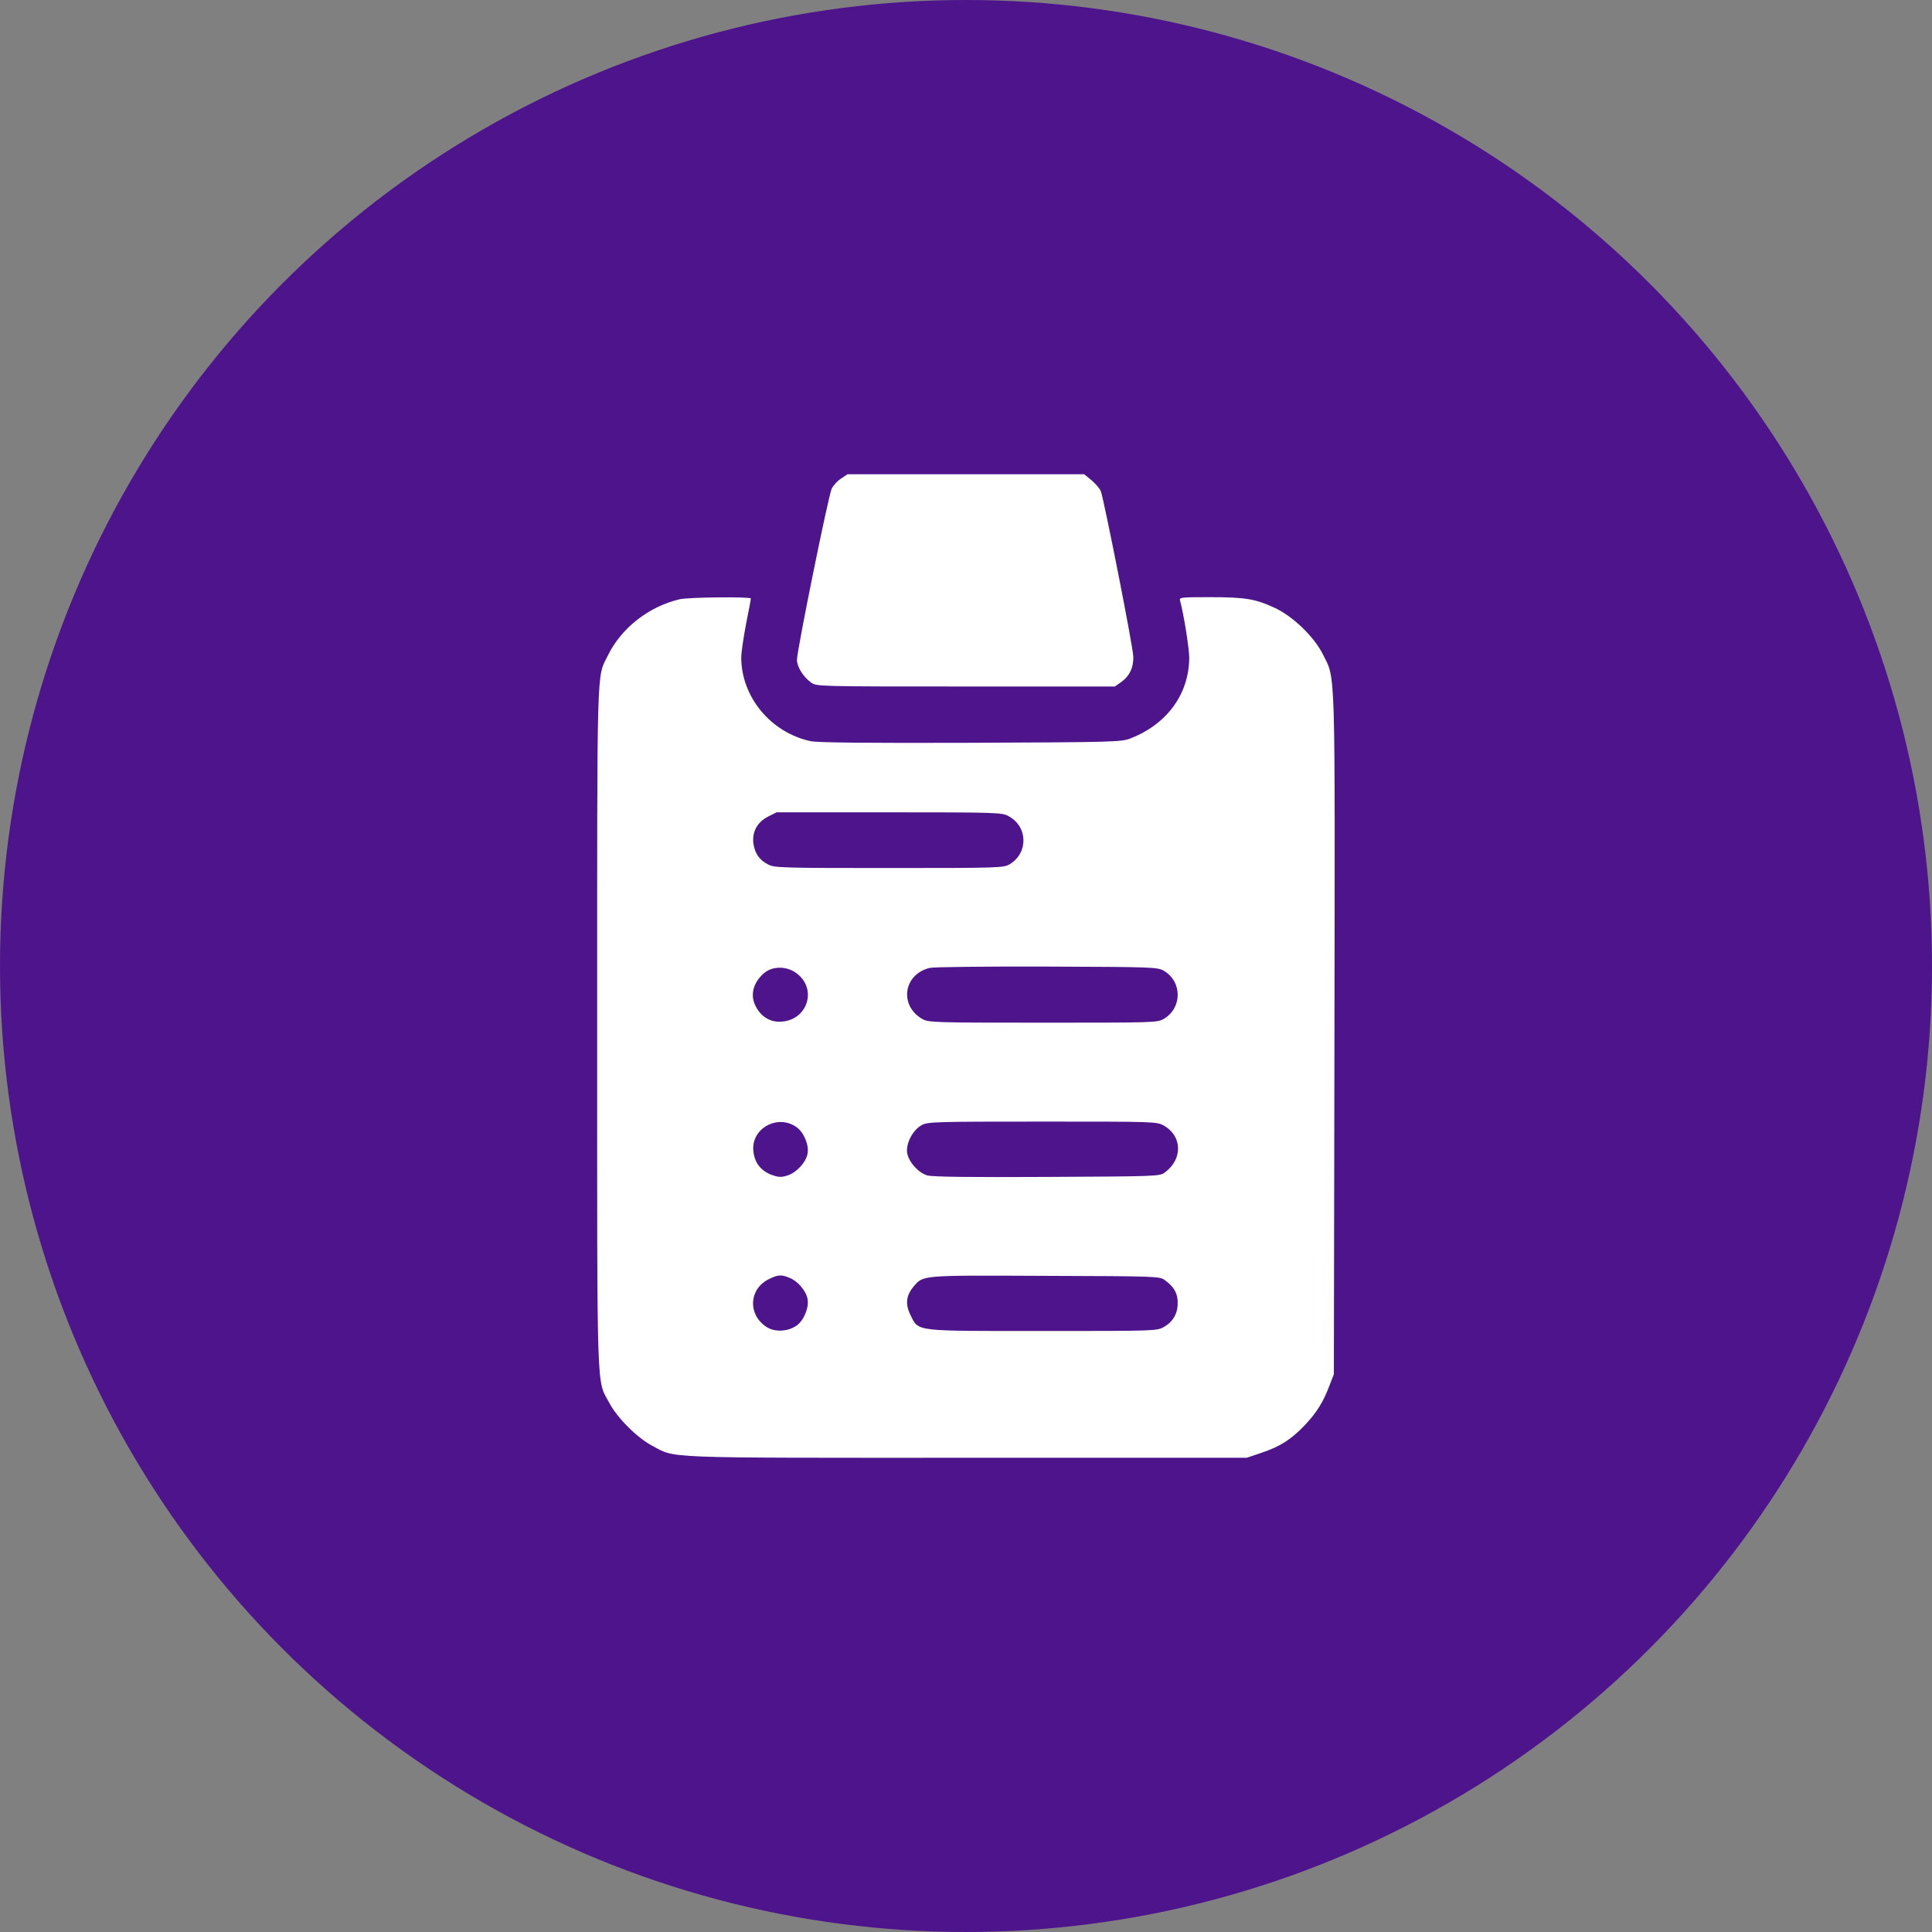
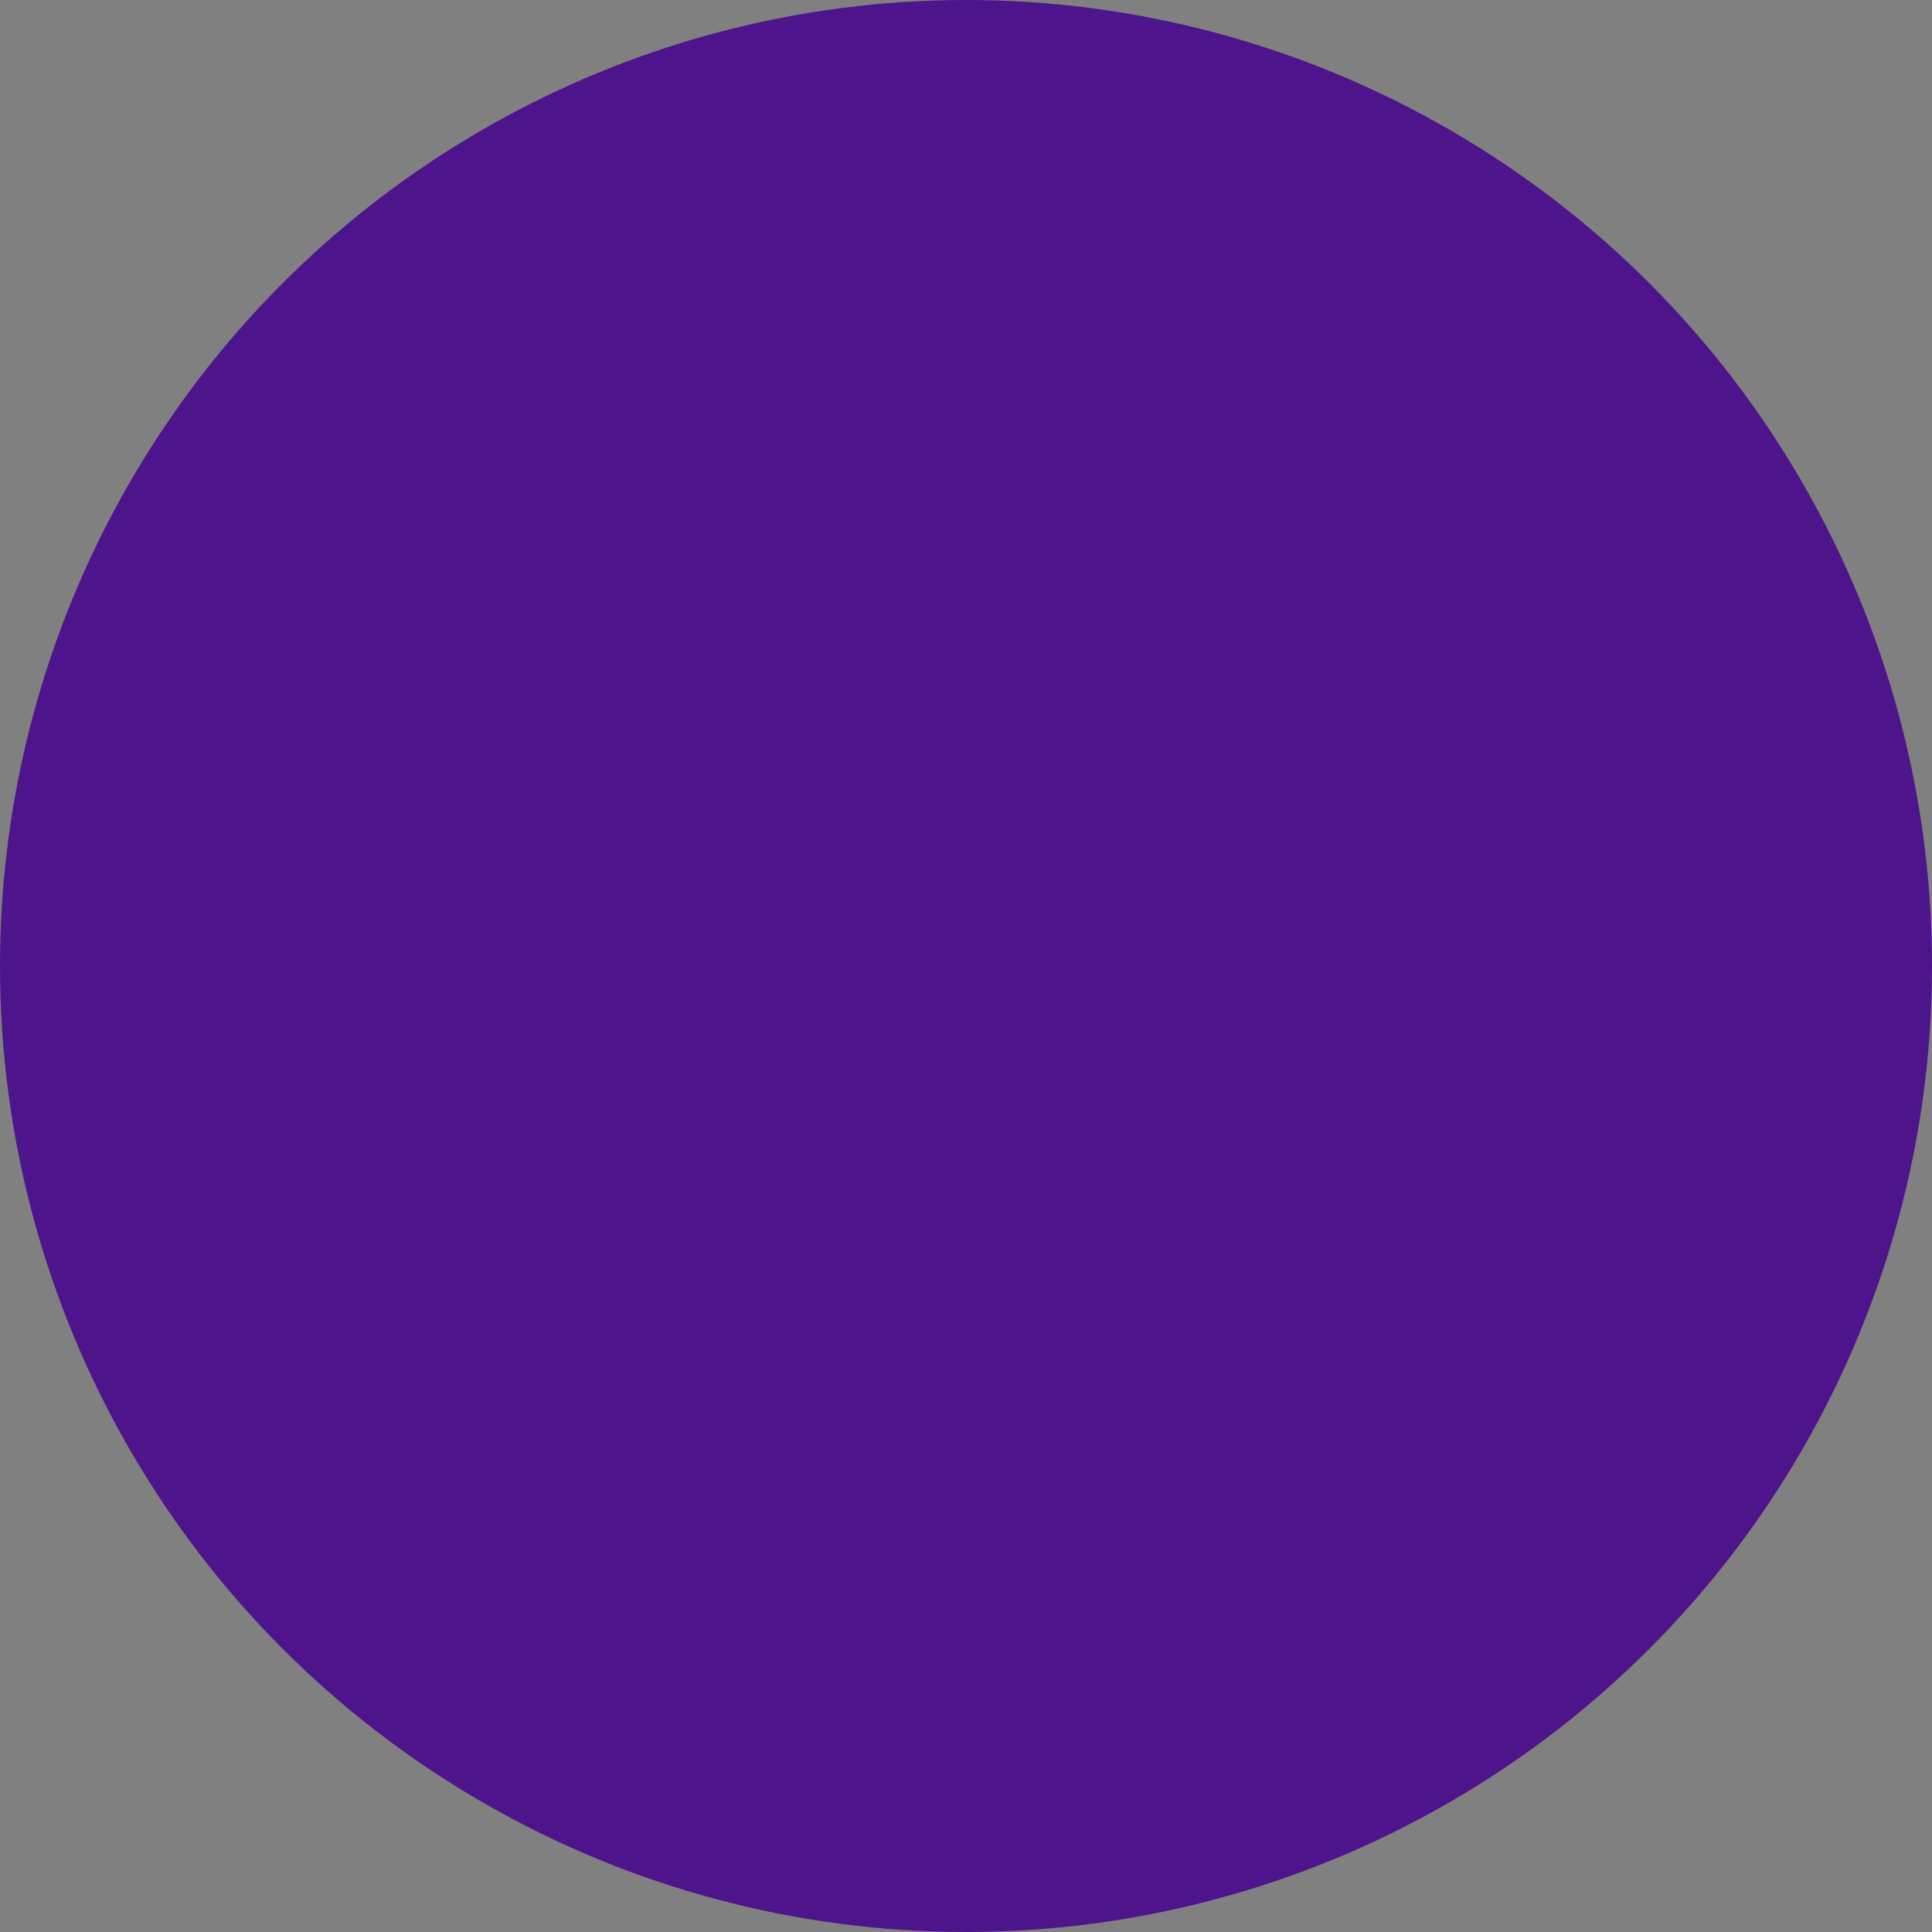
<svg xmlns="http://www.w3.org/2000/svg" width="110" height="110" viewBox="0 0 110 110" fill="none">
  <rect x="0" y="0" width="110" height="110" fill="#808080" stroke="none" />
  <circle cx="55" cy="55" r="55" fill="#4E148C" />
  <g clip-path="url(#clip0_258_27)">
-     <path d="M47.88 27.252C47.672 27.383 47.442 27.645 47.355 27.82C47.169 28.192 45.375 37.041 45.375 37.566C45.375 37.959 45.725 38.528 46.173 38.856C46.48 39.086 46.534 39.086 54.978 39.086H63.477L63.837 38.834C64.308 38.495 64.537 38.025 64.527 37.402C64.527 36.888 62.864 28.477 62.678 27.973C62.612 27.809 62.372 27.536 62.142 27.339L61.727 27H54.989H48.252L47.88 27.252Z" fill="white" />
-     <path d="M38.692 34.12C36.931 34.536 35.367 35.761 34.602 37.336C33.967 38.616 34 37.434 34 58.5C34 79.927 33.956 78.494 34.689 79.872C35.138 80.725 36.275 81.862 37.128 82.311C38.506 83.044 37.434 83 55.033 83H70.98L71.822 82.716C72.872 82.366 73.506 81.961 74.272 81.162C74.95 80.452 75.344 79.828 75.694 78.888L75.945 78.242L75.978 58.883C76.011 37.478 76.044 38.725 75.322 37.259C74.819 36.253 73.638 35.116 72.609 34.623C71.483 34.098 70.914 34 68.88 34C67.261 34 67.13 34.011 67.184 34.186C67.392 34.93 67.709 36.898 67.709 37.456C67.698 39.523 66.43 41.252 64.341 42.05C63.837 42.247 63.312 42.258 55.284 42.291C49.323 42.312 46.589 42.28 46.173 42.203C43.898 41.722 42.214 39.698 42.203 37.445C42.203 37.139 42.334 36.286 42.477 35.531C42.63 34.777 42.75 34.131 42.75 34.077C42.75 33.967 39.184 34 38.692 34.12ZM57.406 46.458C58.522 47.048 58.566 48.547 57.494 49.203C57.144 49.411 56.925 49.422 50.625 49.422C44.642 49.422 44.084 49.411 43.745 49.225C43.231 48.973 42.958 48.558 42.892 47.989C42.827 47.333 43.122 46.808 43.734 46.491L44.216 46.25H50.625C56.641 46.25 57.045 46.261 57.406 46.458ZM66.266 55.273C67.316 55.897 67.316 57.384 66.266 58.008C65.894 58.227 65.719 58.227 59.375 58.227C53.064 58.227 52.856 58.216 52.495 58.008C51.183 57.231 51.445 55.47 52.933 55.109C53.141 55.055 56.138 55.022 59.594 55.033C65.708 55.055 65.894 55.066 66.266 55.273ZM45.277 55.361C46.6 56.247 45.987 58.172 44.369 58.172C43.8 58.172 43.308 57.855 43.023 57.286C42.695 56.652 42.881 55.93 43.516 55.394C43.975 55.011 44.741 55 45.277 55.361ZM45.353 64.177C45.769 64.472 46.075 65.205 45.977 65.686C45.889 66.189 45.331 66.78 44.817 66.933C44.467 67.042 44.314 67.031 43.898 66.878C43.297 66.638 42.947 66.178 42.892 65.511C42.772 64.242 44.292 63.411 45.353 64.177ZM66.266 64.089C67.316 64.68 67.348 65.992 66.331 66.747C66.036 66.977 65.894 66.977 59.616 67.009C55.306 67.031 53.064 67.009 52.791 66.922C52.298 66.78 51.752 66.178 51.653 65.664C51.555 65.128 51.97 64.33 52.484 64.056C52.834 63.87 53.294 63.859 59.353 63.859C65.752 63.859 65.861 63.859 66.266 64.089ZM44.97 72.763C45.43 72.948 45.9 73.506 45.977 73.955C46.075 74.436 45.769 75.18 45.353 75.475C44.85 75.825 44.095 75.858 43.625 75.541C42.575 74.841 42.641 73.419 43.734 72.85C44.292 72.566 44.489 72.555 44.97 72.763ZM66.331 72.894C66.845 73.266 67.053 73.638 67.053 74.162C67.064 74.775 66.791 75.256 66.266 75.552C65.861 75.781 65.752 75.781 59.353 75.781C51.948 75.781 52.32 75.825 51.839 74.873C51.533 74.25 51.587 73.769 52.014 73.255C52.572 72.598 52.375 72.609 59.506 72.642C65.905 72.664 66.036 72.664 66.331 72.894Z" fill="white" />
-   </g>
+     </g>
  <defs>
    <clipPath id="clip0_258_27">
-       <rect width="56" height="56" fill="white" transform="translate(27 27)" />
-     </clipPath>
+       </clipPath>
  </defs>
</svg>